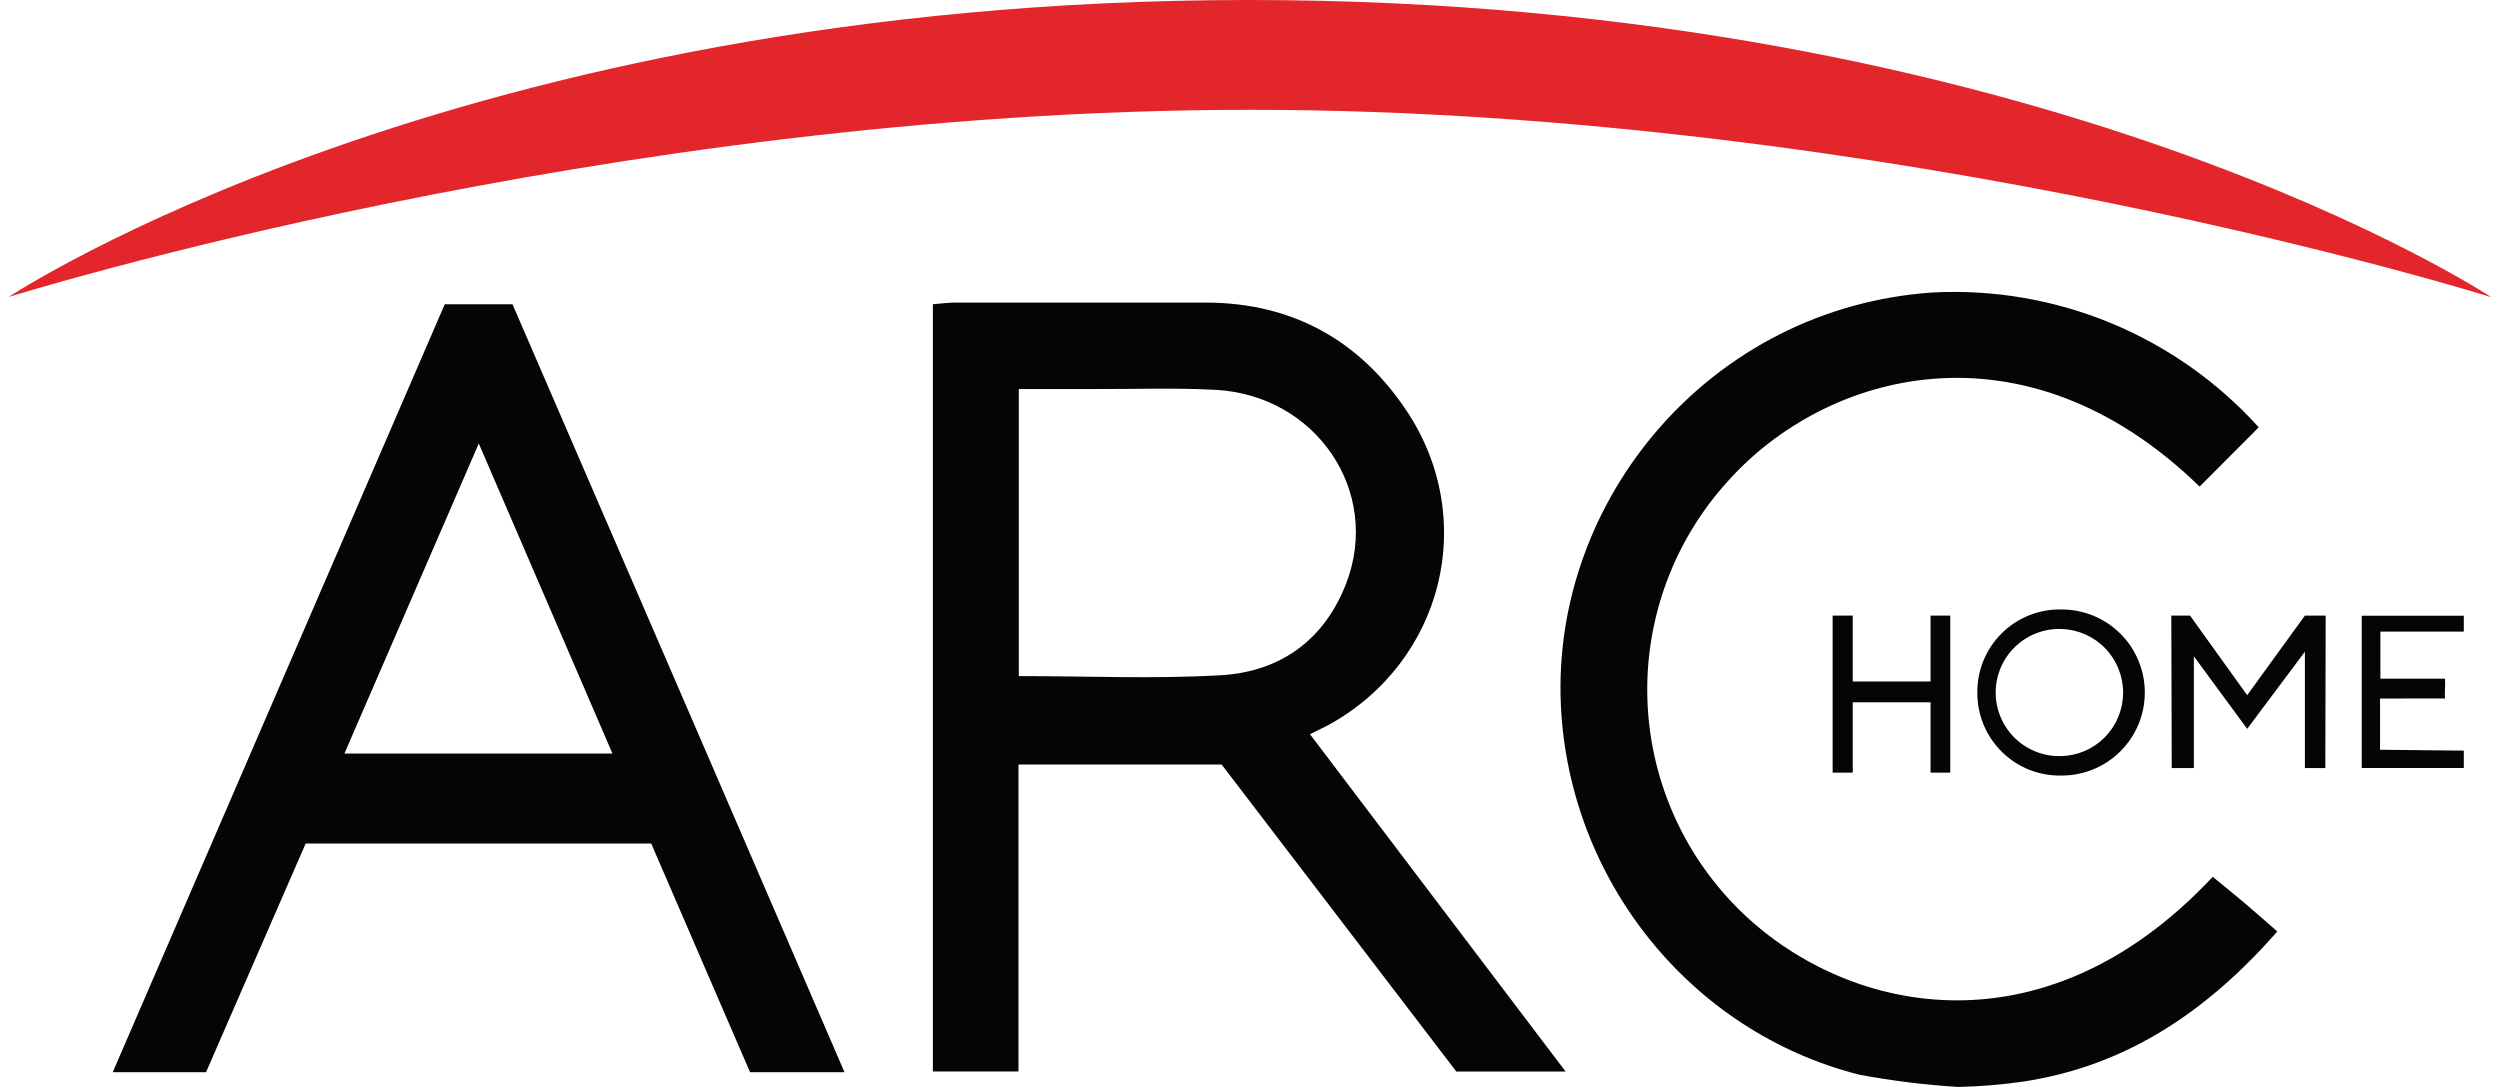
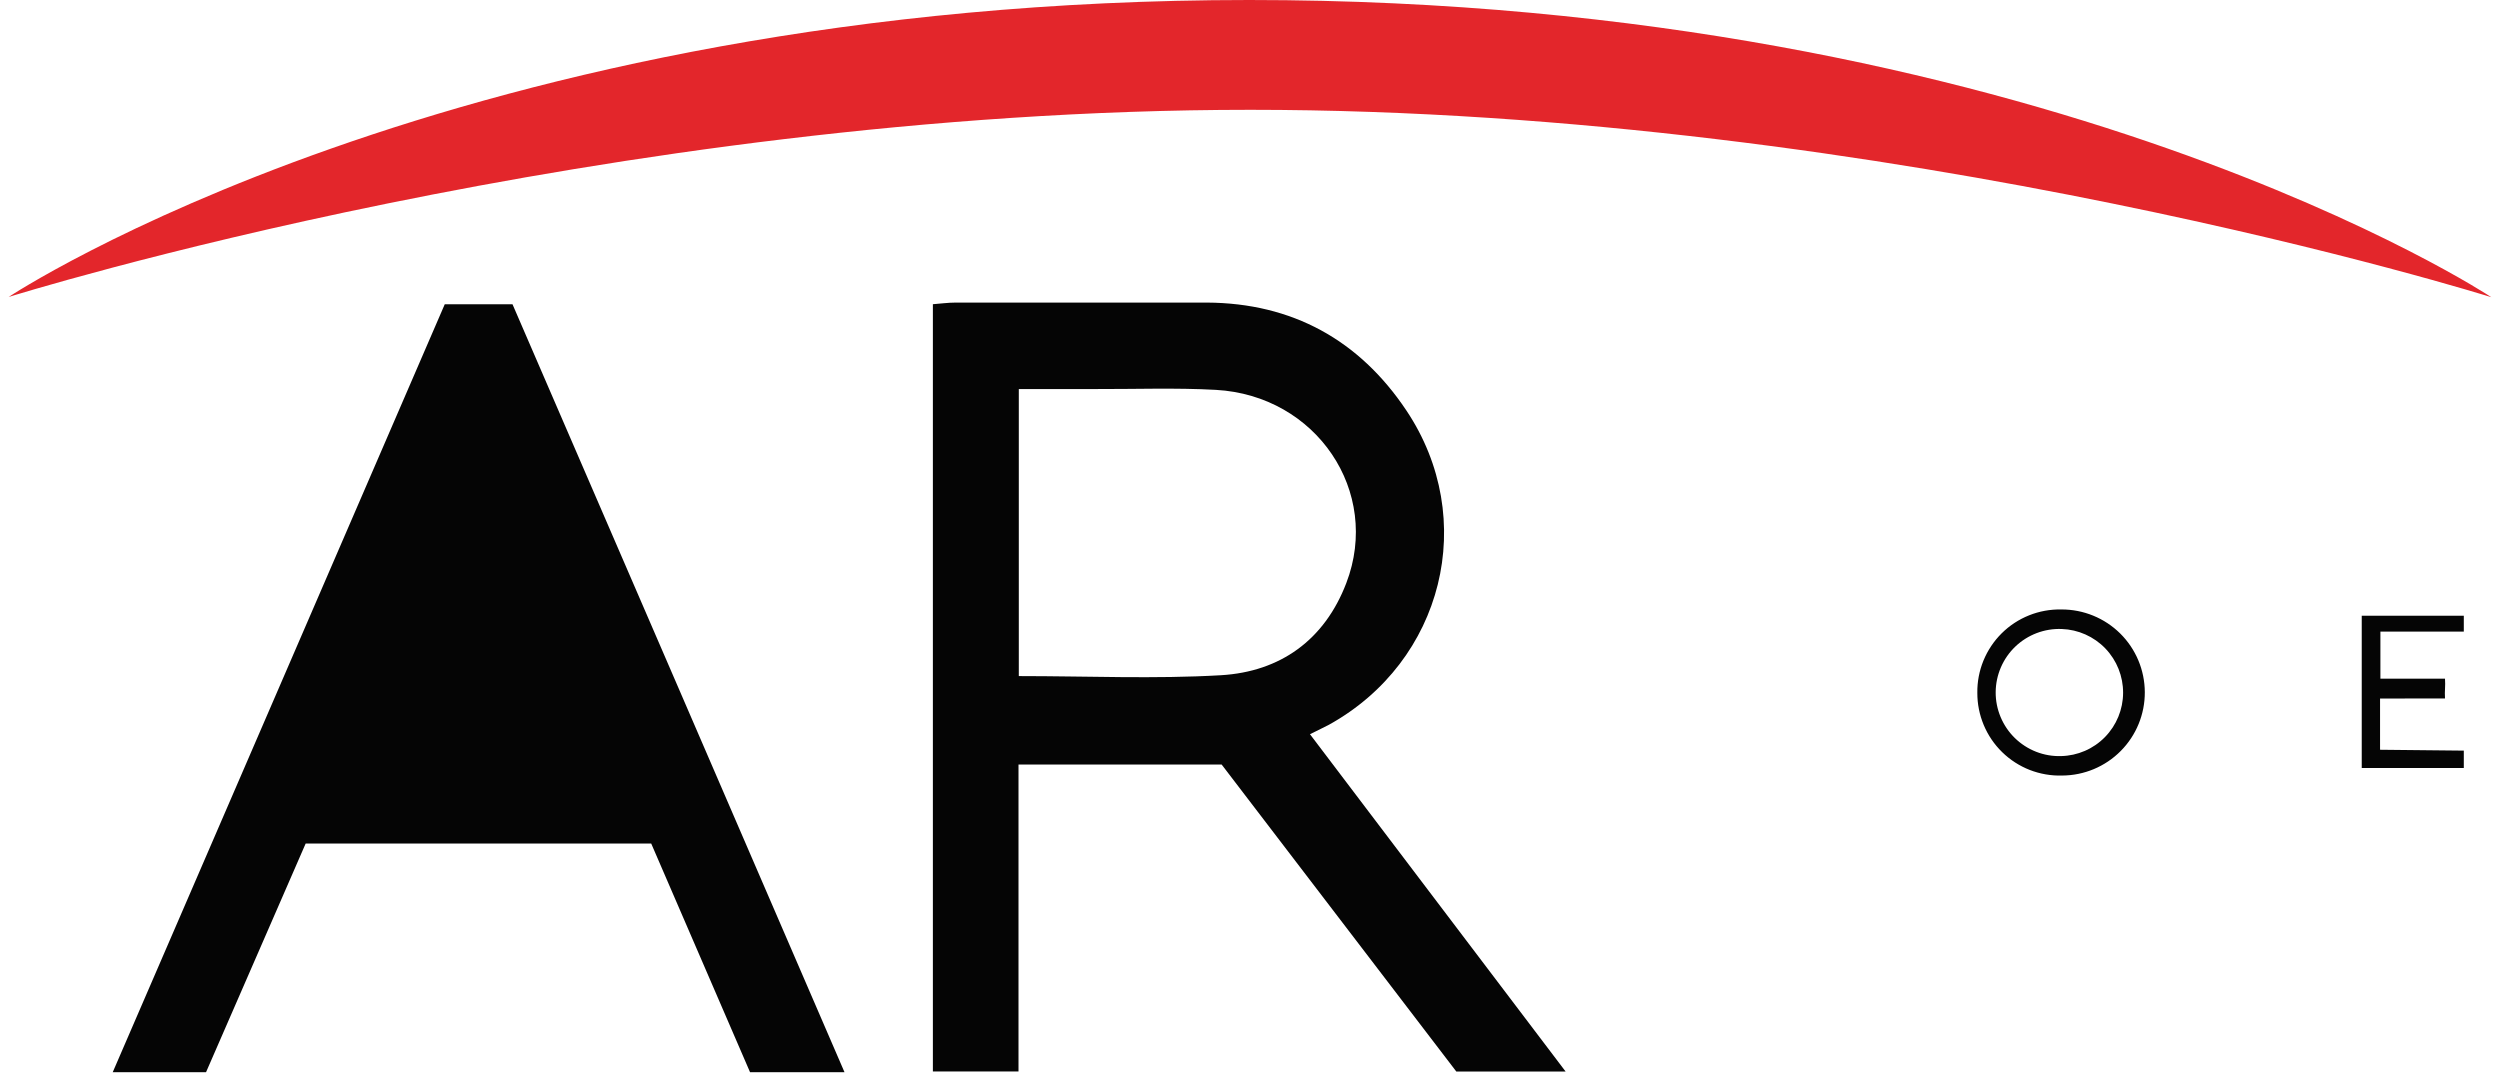
<svg xmlns="http://www.w3.org/2000/svg" width="92" height="40" viewBox="0 0 92 40" fill="none">
  <path d="M0.318 10.929C0.318 10.929 16.765 0 45.972 0C75.178 0 91.681 10.937 91.681 10.937C91.681 10.937 69.711 4.041 46.011 4.041C22.312 4.041 0.318 10.929 0.318 10.929Z" fill="#E3262B" />
-   <path d="M68.41 39.546C62.177 37.961 57.742 32.359 57.441 25.972C57.082 18.379 62.946 11.314 71.136 10.762C73.377 10.648 75.615 11.034 77.688 11.892C79.761 12.751 81.618 14.06 83.122 15.725L80.946 17.906C74.475 11.615 67.188 13.68 63.59 17.703C61.615 19.871 60.552 22.718 60.622 25.651C60.693 28.584 61.892 31.376 63.971 33.447C67.761 37.227 75.095 39.028 81.429 32.267C81.82 32.586 82.221 32.911 82.612 33.241C83.003 33.571 83.336 33.87 83.806 34.279C81.273 37.161 78.331 39.2 74.512 39.794C73.703 39.913 72.888 39.982 72.071 40C70.843 39.925 69.62 39.773 68.41 39.546V39.546Z" fill="#050505" />
  <path d="M48.207 27.019L57.615 39.433H53.593L44.956 28.134H37.481V39.43H34.33V11.195C34.594 11.177 34.88 11.135 35.167 11.135C38.247 11.135 41.329 11.135 44.412 11.135C47.555 11.151 50.019 12.514 51.749 15.097C54.43 19.095 53.112 24.341 48.907 26.67C48.717 26.771 48.521 26.861 48.207 27.019ZM37.492 24.88C40.032 24.88 42.491 24.991 44.935 24.848C47.116 24.718 48.743 23.551 49.544 21.457C50.832 18.092 48.445 14.553 44.744 14.347C43.255 14.265 41.755 14.323 40.254 14.317H37.492V24.88Z" fill="#050505" />
-   <path d="M7.582 39.458H4.148L16.367 11.197H18.86C22.899 20.53 26.972 29.95 31.078 39.458H27.602L23.965 31.043H11.248C10.019 33.859 8.797 36.664 7.582 39.458ZM17.619 16.321L12.674 27.731H22.539L17.619 16.321Z" fill="#050505" />
-   <path d="M80.734 24.152V28.264H79.92L79.904 22.654H80.594L82.696 25.583L84.82 22.654H85.585L85.572 28.264H84.82V23.983L82.696 26.822L80.734 24.152Z" fill="#050505" />
+   <path d="M7.582 39.458H4.148L16.367 11.197H18.86C22.899 20.53 26.972 29.95 31.078 39.458H27.602L23.965 31.043H11.248C10.019 33.859 8.797 36.664 7.582 39.458ZM17.619 16.321H22.539L17.619 16.321Z" fill="#050505" />
  <path d="M72.766 25.497C72.76 25.091 72.837 24.688 72.991 24.311C73.145 23.935 73.373 23.593 73.661 23.307C73.95 23.02 74.293 22.795 74.671 22.644C75.048 22.493 75.452 22.42 75.859 22.428C76.669 22.425 77.448 22.743 78.024 23.313C78.6 23.884 78.925 24.659 78.929 25.47C78.933 26.28 78.615 27.059 78.044 27.635C77.474 28.211 76.698 28.536 75.888 28.54C75.481 28.552 75.076 28.482 74.697 28.335C74.318 28.187 73.973 27.965 73.682 27.681C73.39 27.397 73.159 27.057 73.002 26.682C72.845 26.307 72.764 25.904 72.766 25.497V25.497ZM78.13 25.497C78.133 24.889 77.899 24.303 77.478 23.864C77.056 23.425 76.48 23.168 75.872 23.147C75.558 23.135 75.246 23.186 74.952 23.297C74.659 23.408 74.391 23.577 74.164 23.794C73.937 24.011 73.756 24.271 73.632 24.56C73.508 24.848 73.443 25.158 73.441 25.472C73.439 25.786 73.501 26.097 73.622 26.386C73.743 26.676 73.92 26.938 74.145 27.158C74.369 27.377 74.635 27.549 74.927 27.664C75.22 27.779 75.532 27.833 75.846 27.824C76.455 27.811 77.035 27.561 77.461 27.126C77.888 26.691 78.128 26.107 78.13 25.497V25.497Z" fill="#050505" />
  <path d="M87.586 25.706V27.591L90.668 27.623V28.262H86.912V22.66H90.668V23.244H87.599V24.974H89.976C89.997 25.259 89.957 25.42 89.976 25.703L87.586 25.706Z" fill="#050505" />
-   <path d="M71.044 28.433V25.845H68.181V28.433H67.441V22.654H68.181V25.079H71.044V22.654H71.77V28.433H71.044Z" fill="#050505" />
</svg>